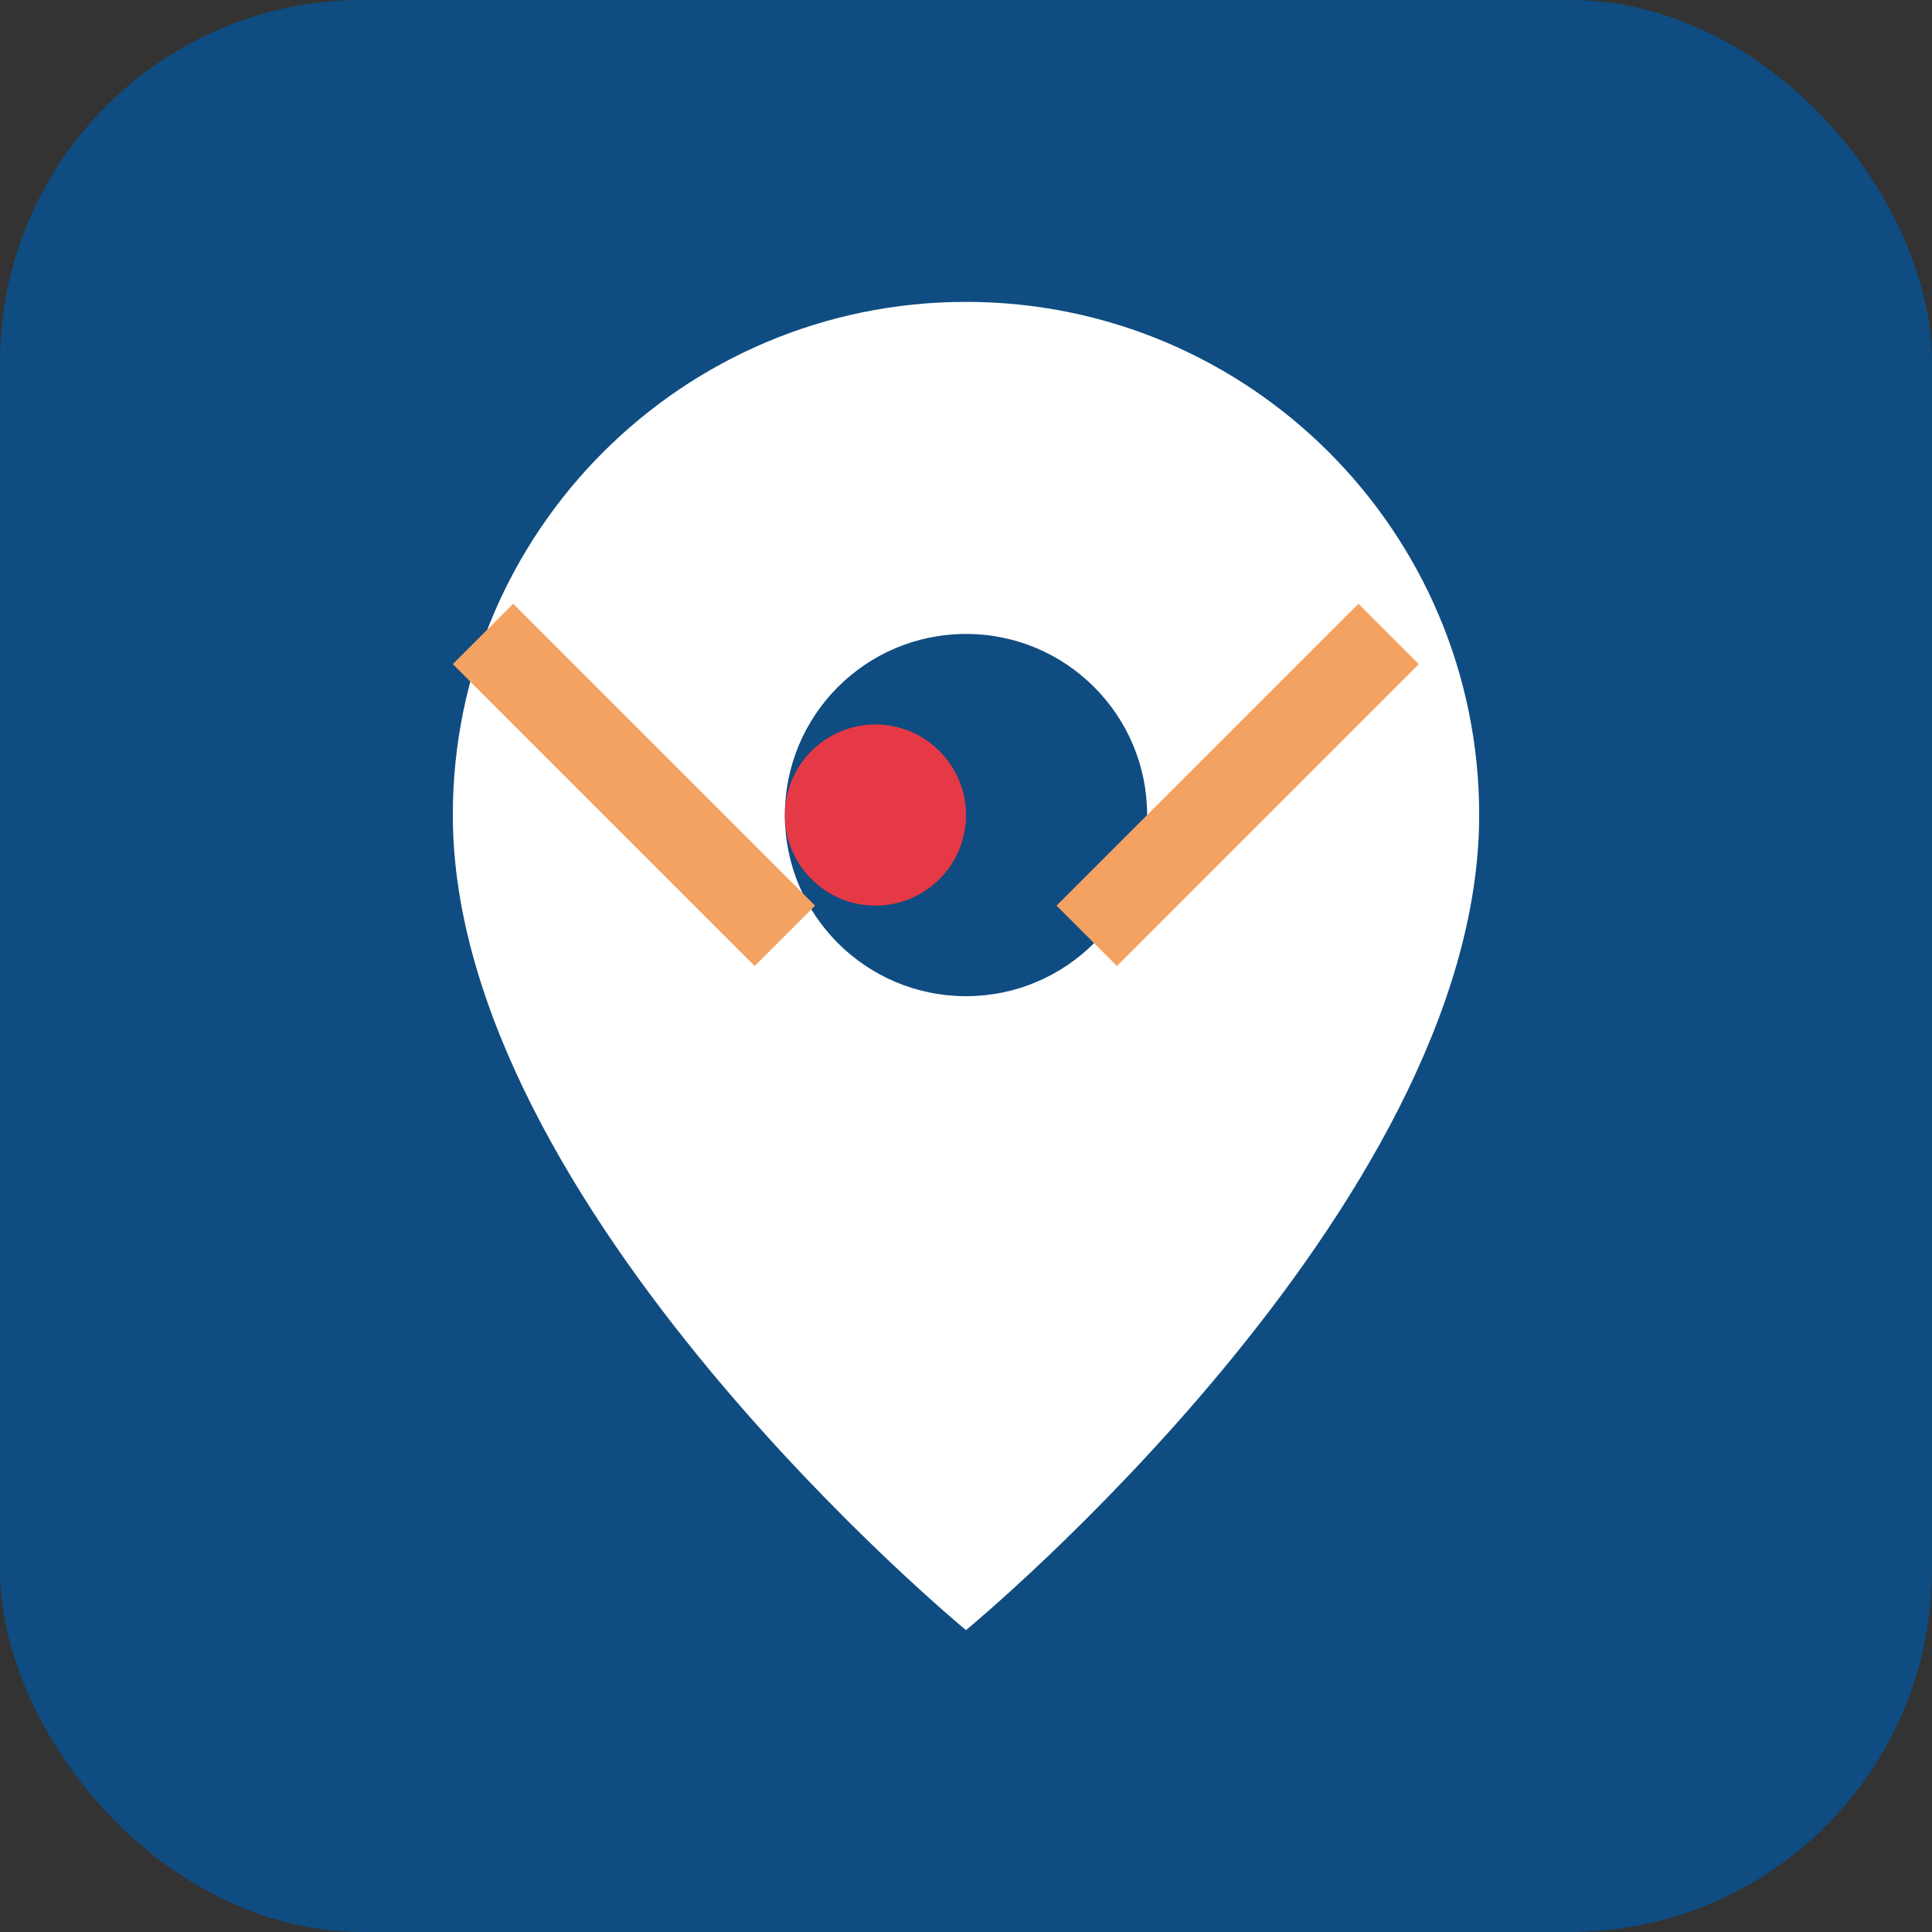
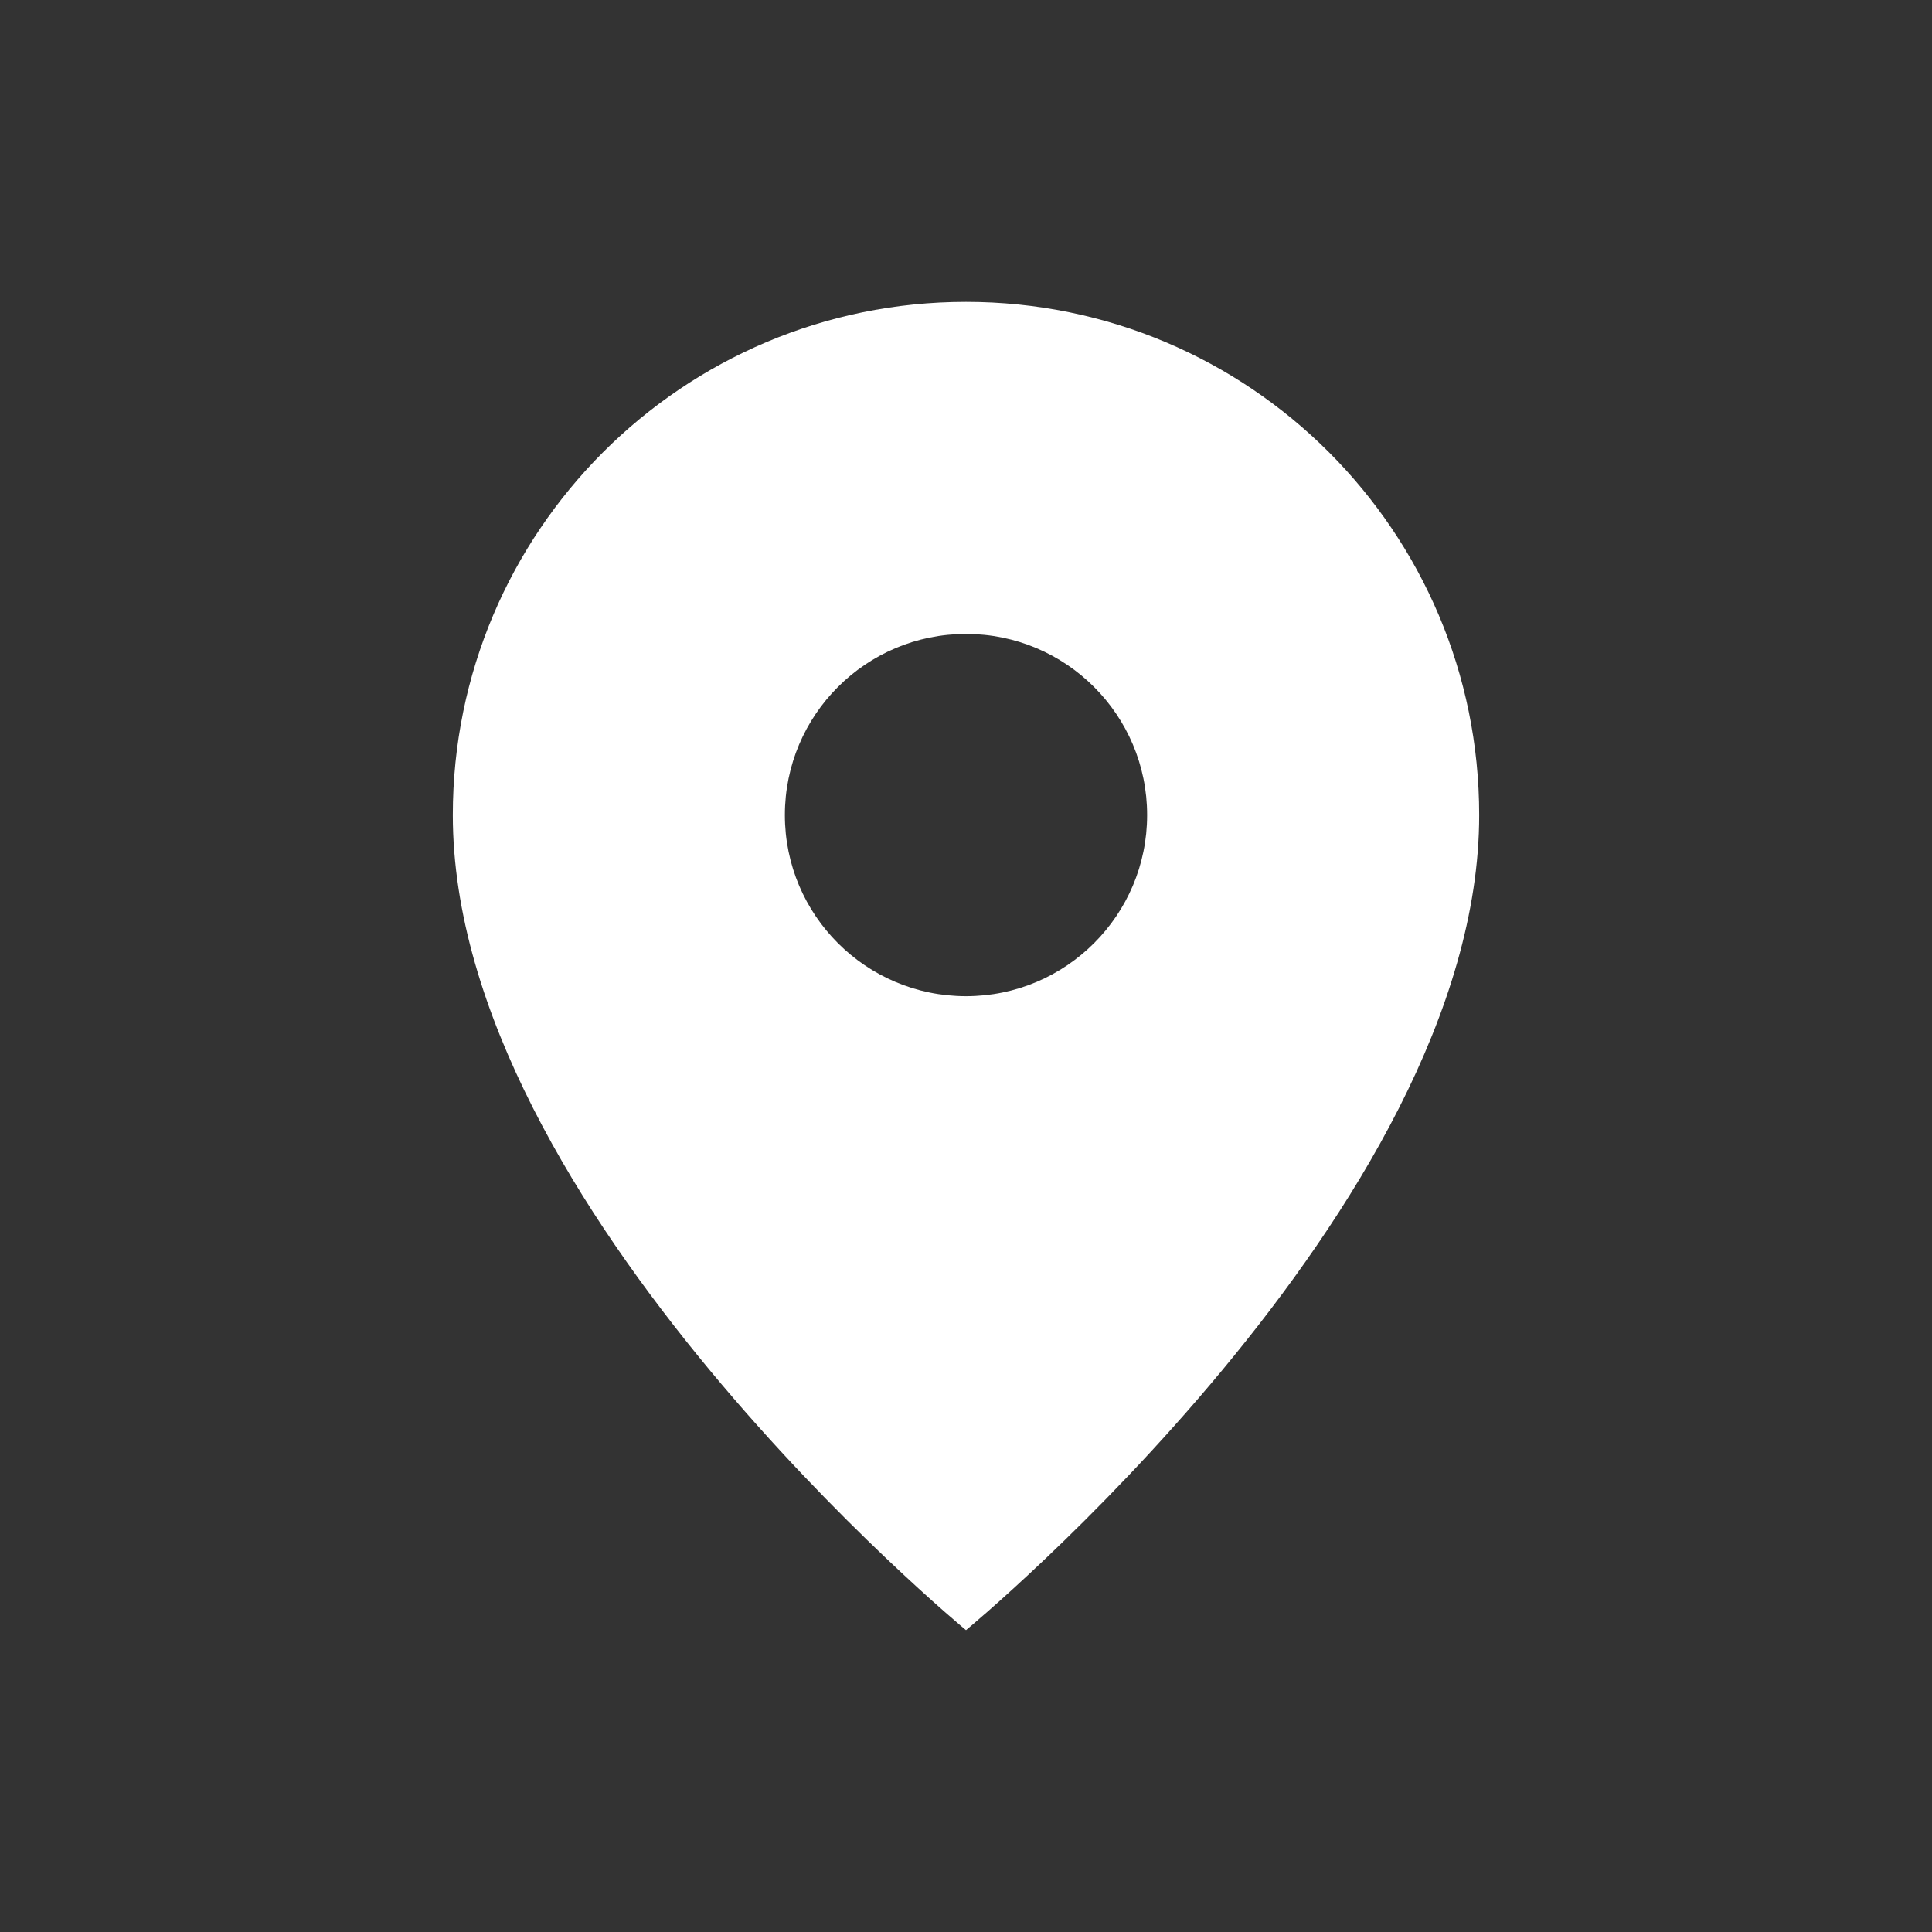
<svg xmlns="http://www.w3.org/2000/svg" viewBox="0 0 64 64" width="64" height="64">
  <rect x="0" y="0" width="64" height="64" fill="#333333" stroke="none" />
-   <rect width="64" height="64" rx="12" fill="#0f4c81" />
-   <path d="M32 10c-9.389 0-17 7.611-17 17 0 13 17 27 17 27s17-14 17-27c0-9.389-7.611-17-17-17zm0 23c-3.314 0-6-2.686-6-6s2.686-6 6-6 6 2.686 6 6-2.686 6-6 6z" fill="#ffffff" />
-   <path d="M45 20l2 2-10 10-2-2 10-10zm-28 0l10 10-2 2-10-10 2-2z" fill="#f4a261" />
-   <path d="M32 27c0 1.656-1.344 3-3 3s-3-1.344-3-3 1.344-3 3-3 3 1.344 3 3z" fill="#e63946" />
+   <path d="M32 10c-9.389 0-17 7.611-17 17 0 13 17 27 17 27s17-14 17-27c0-9.389-7.611-17-17-17zm0 23c-3.314 0-6-2.686-6-6s2.686-6 6-6 6 2.686 6 6-2.686 6-6 6" fill="#ffffff" />
</svg>